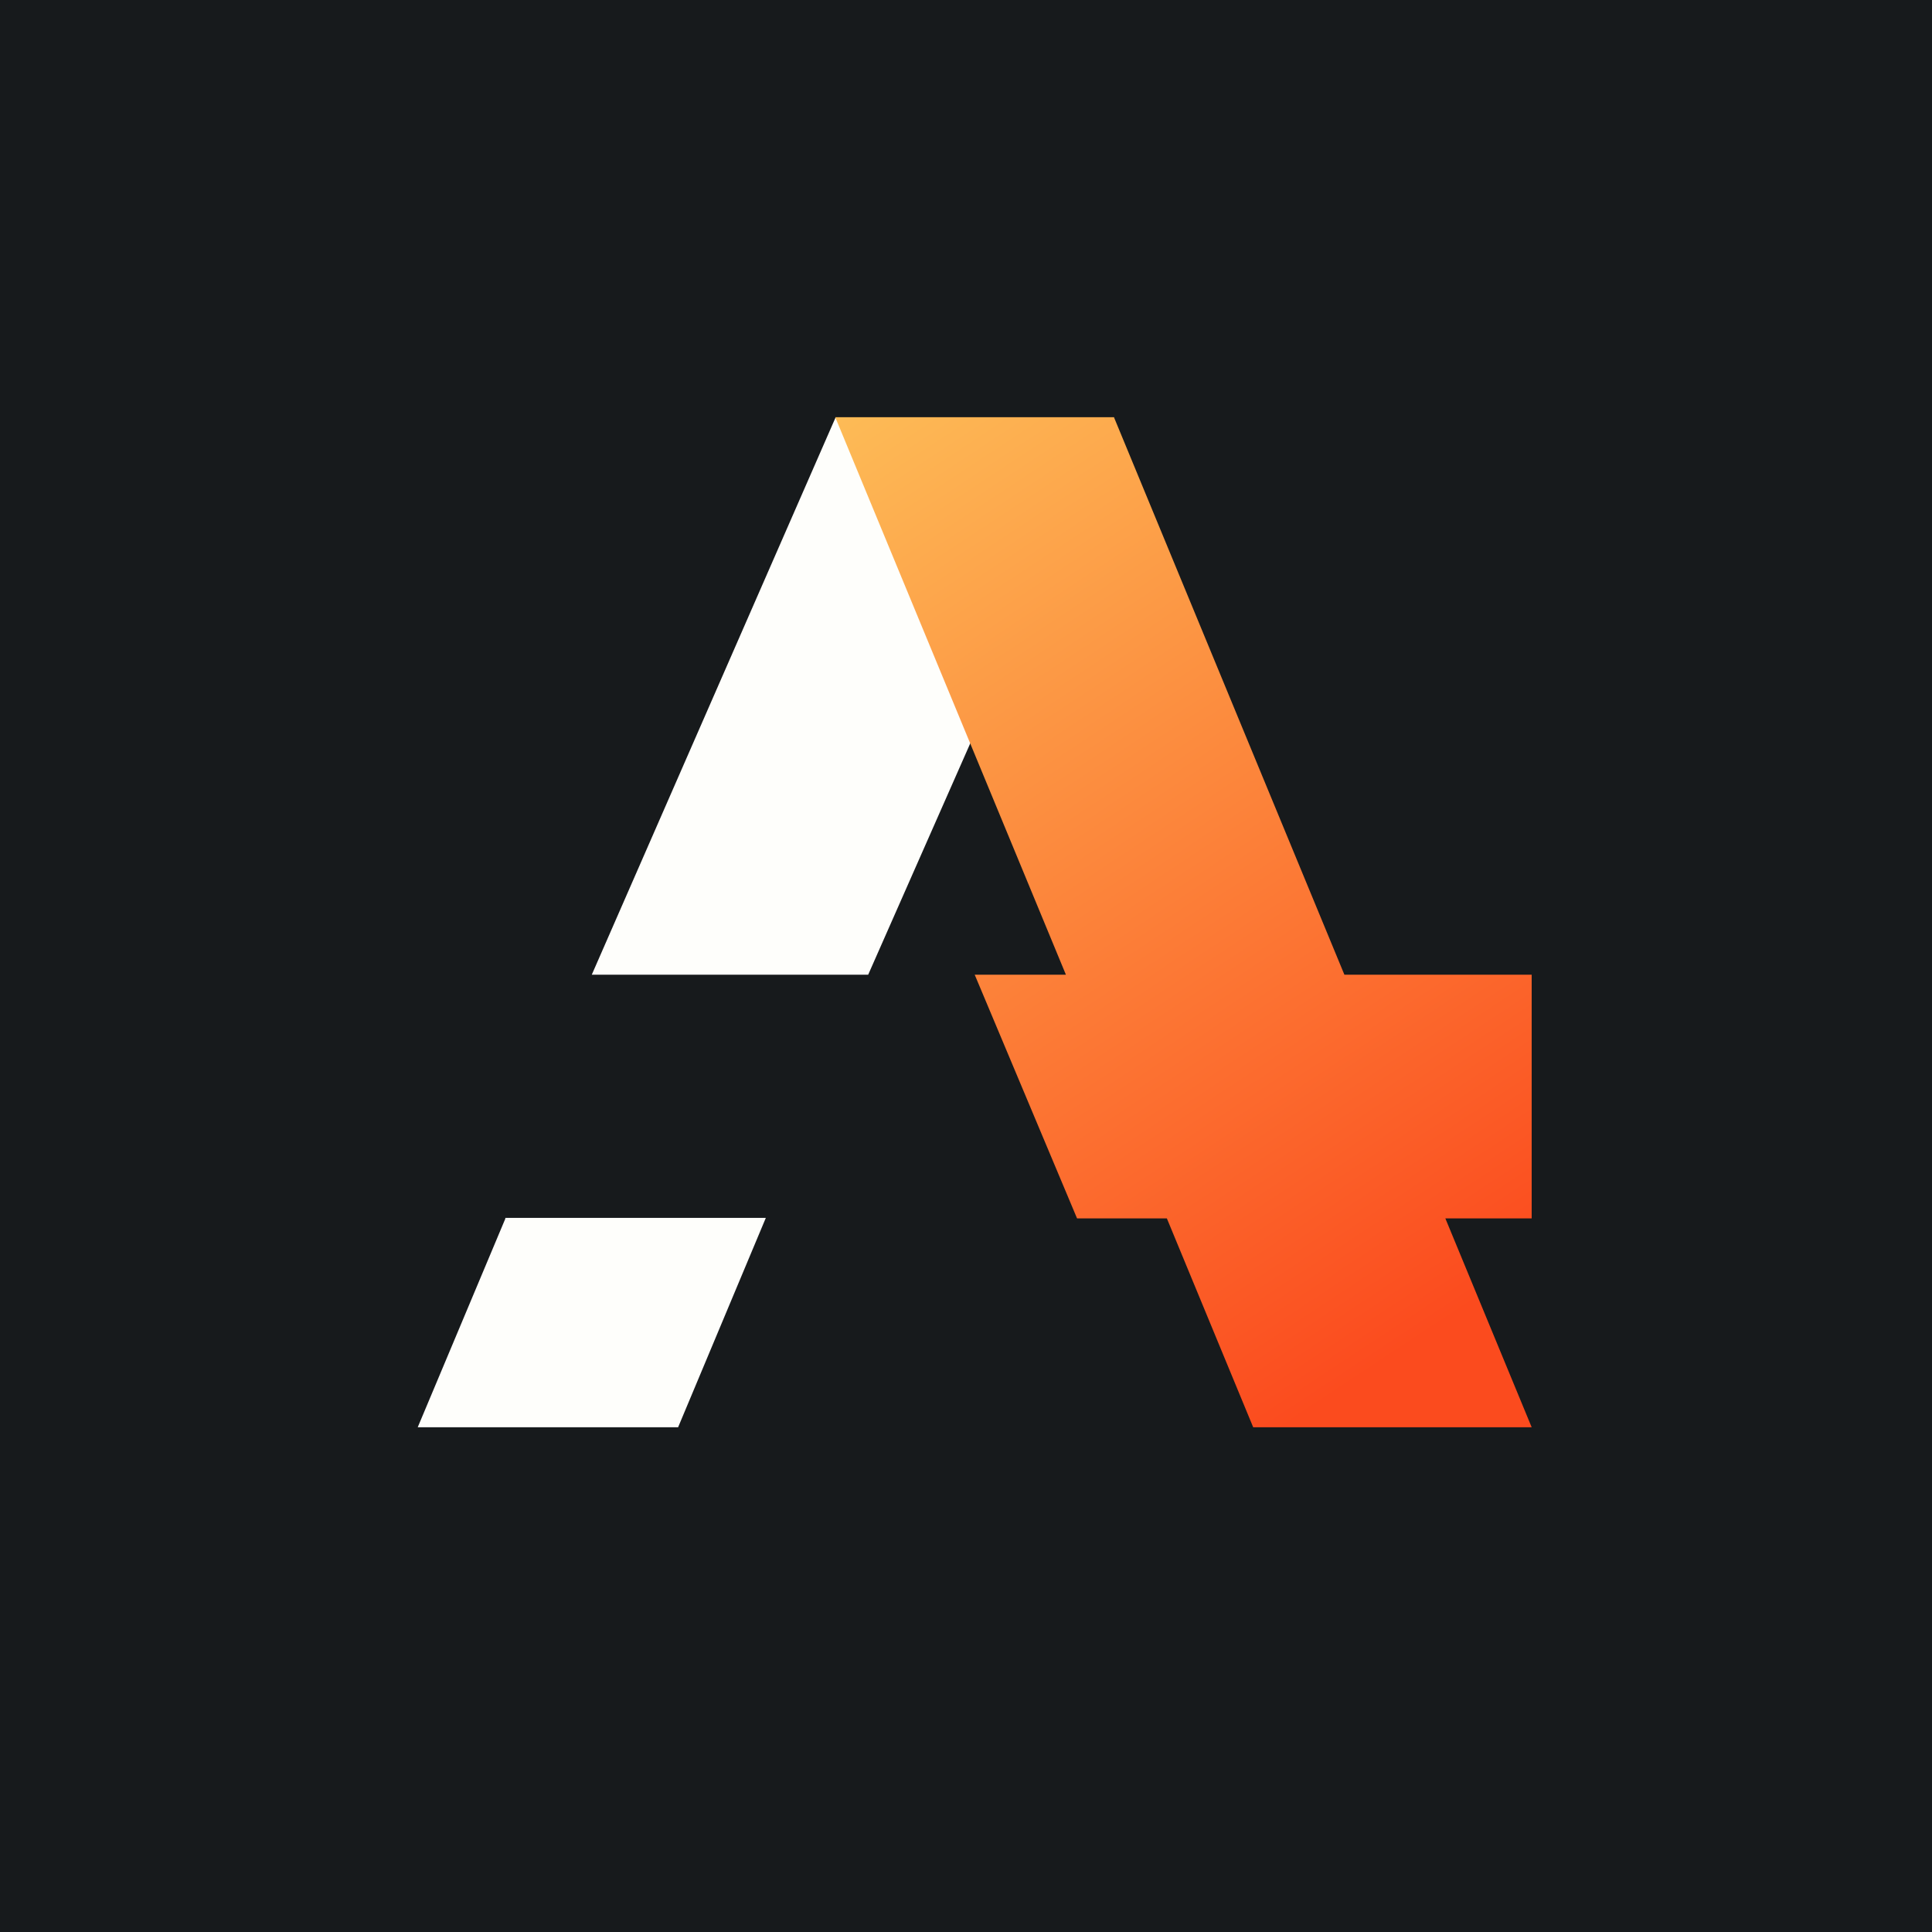
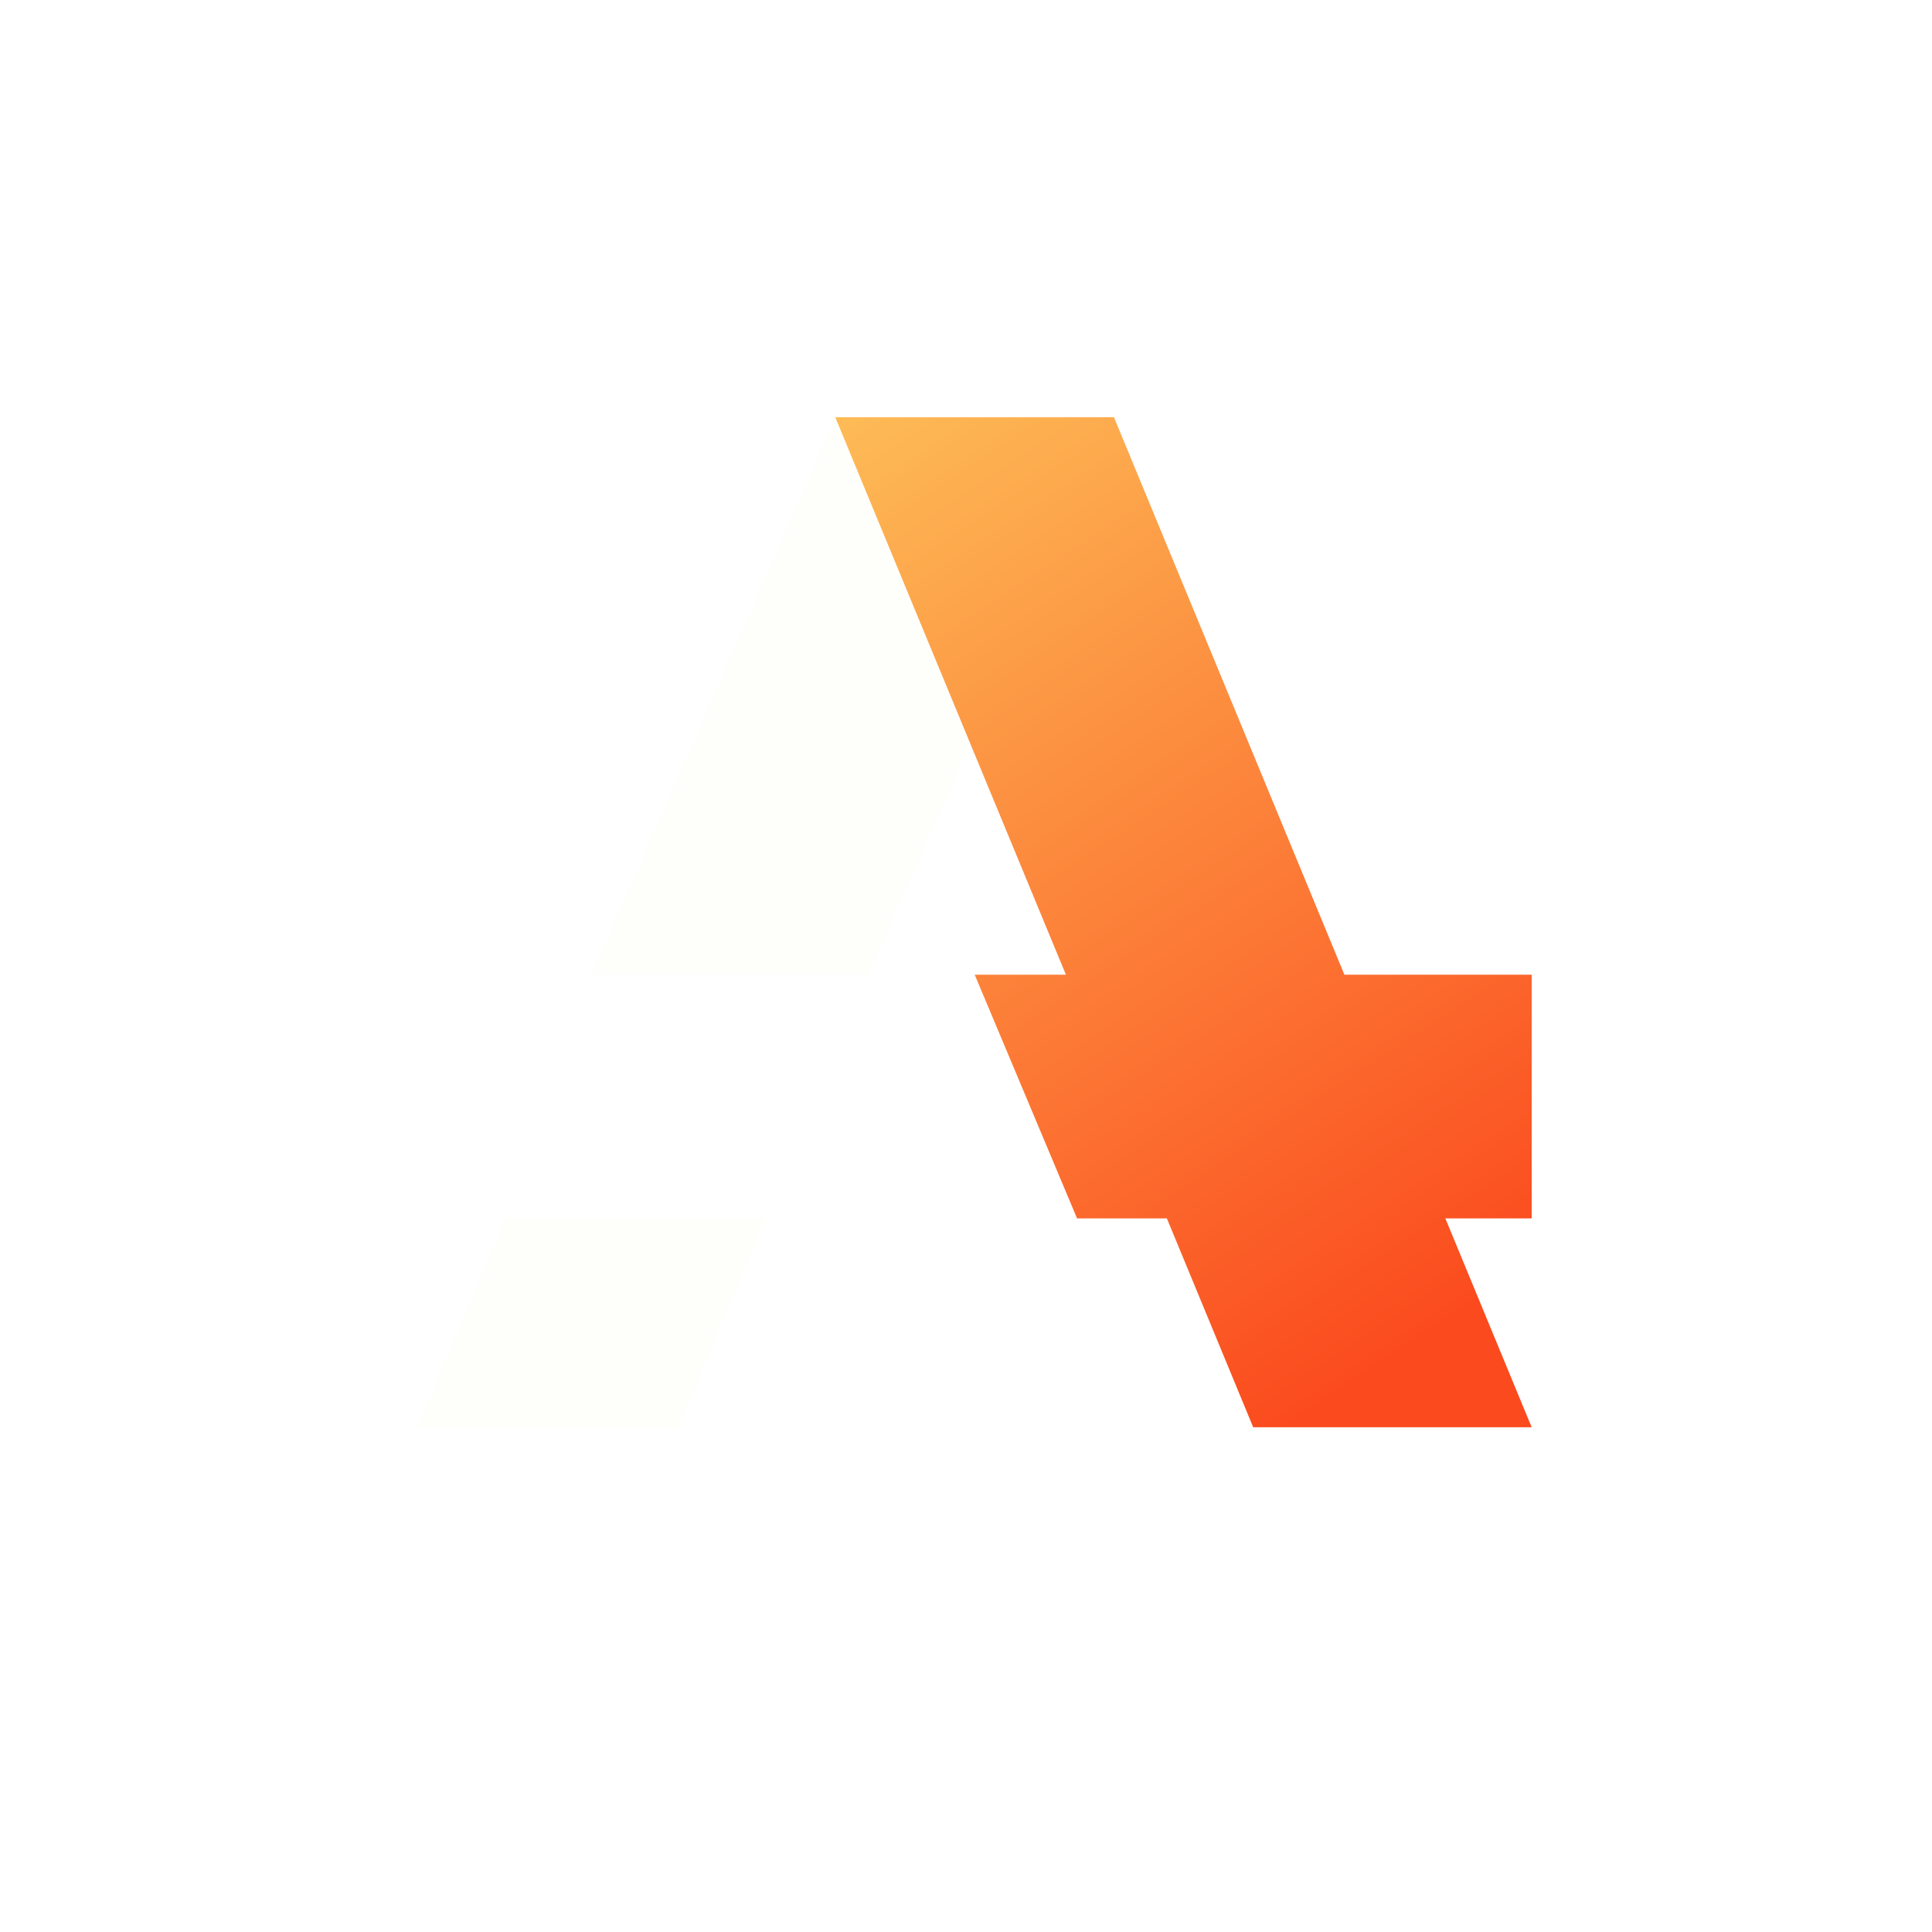
<svg xmlns="http://www.w3.org/2000/svg" viewBox="0 0 55.5 55.5">
-   <path d="M 0,0 H 55.5 V 55.5 H 0 Z" fill="rgb(23, 26, 28)" />
  <path d="M 14.51,34.985 H 22 L 19.48,41 H 12 L 14.52,35 Z M 24,12 H 32 L 24.94,28 H 17 L 24,12 Z" fill="rgb(254, 254, 251)" />
  <path d="M 23.99,11.985 H 32 L 38.62,28 H 44 V 35 H 41.52 L 44,41 H 36 L 33.52,35 H 30.94 L 28,28 H 30.62 L 24,12 Z" fill="url(#a)" />
  <defs>
    <linearGradient id="a" x1="24.2" x2="43.55" y1="11.96" y2="41.29" gradientUnits="userSpaceOnUse">
      <stop stop-color="rgb(253, 187, 86)" offset="0" />
      <stop stop-color="rgb(251, 75, 30)" offset=".89" />
    </linearGradient>
  </defs>
</svg>